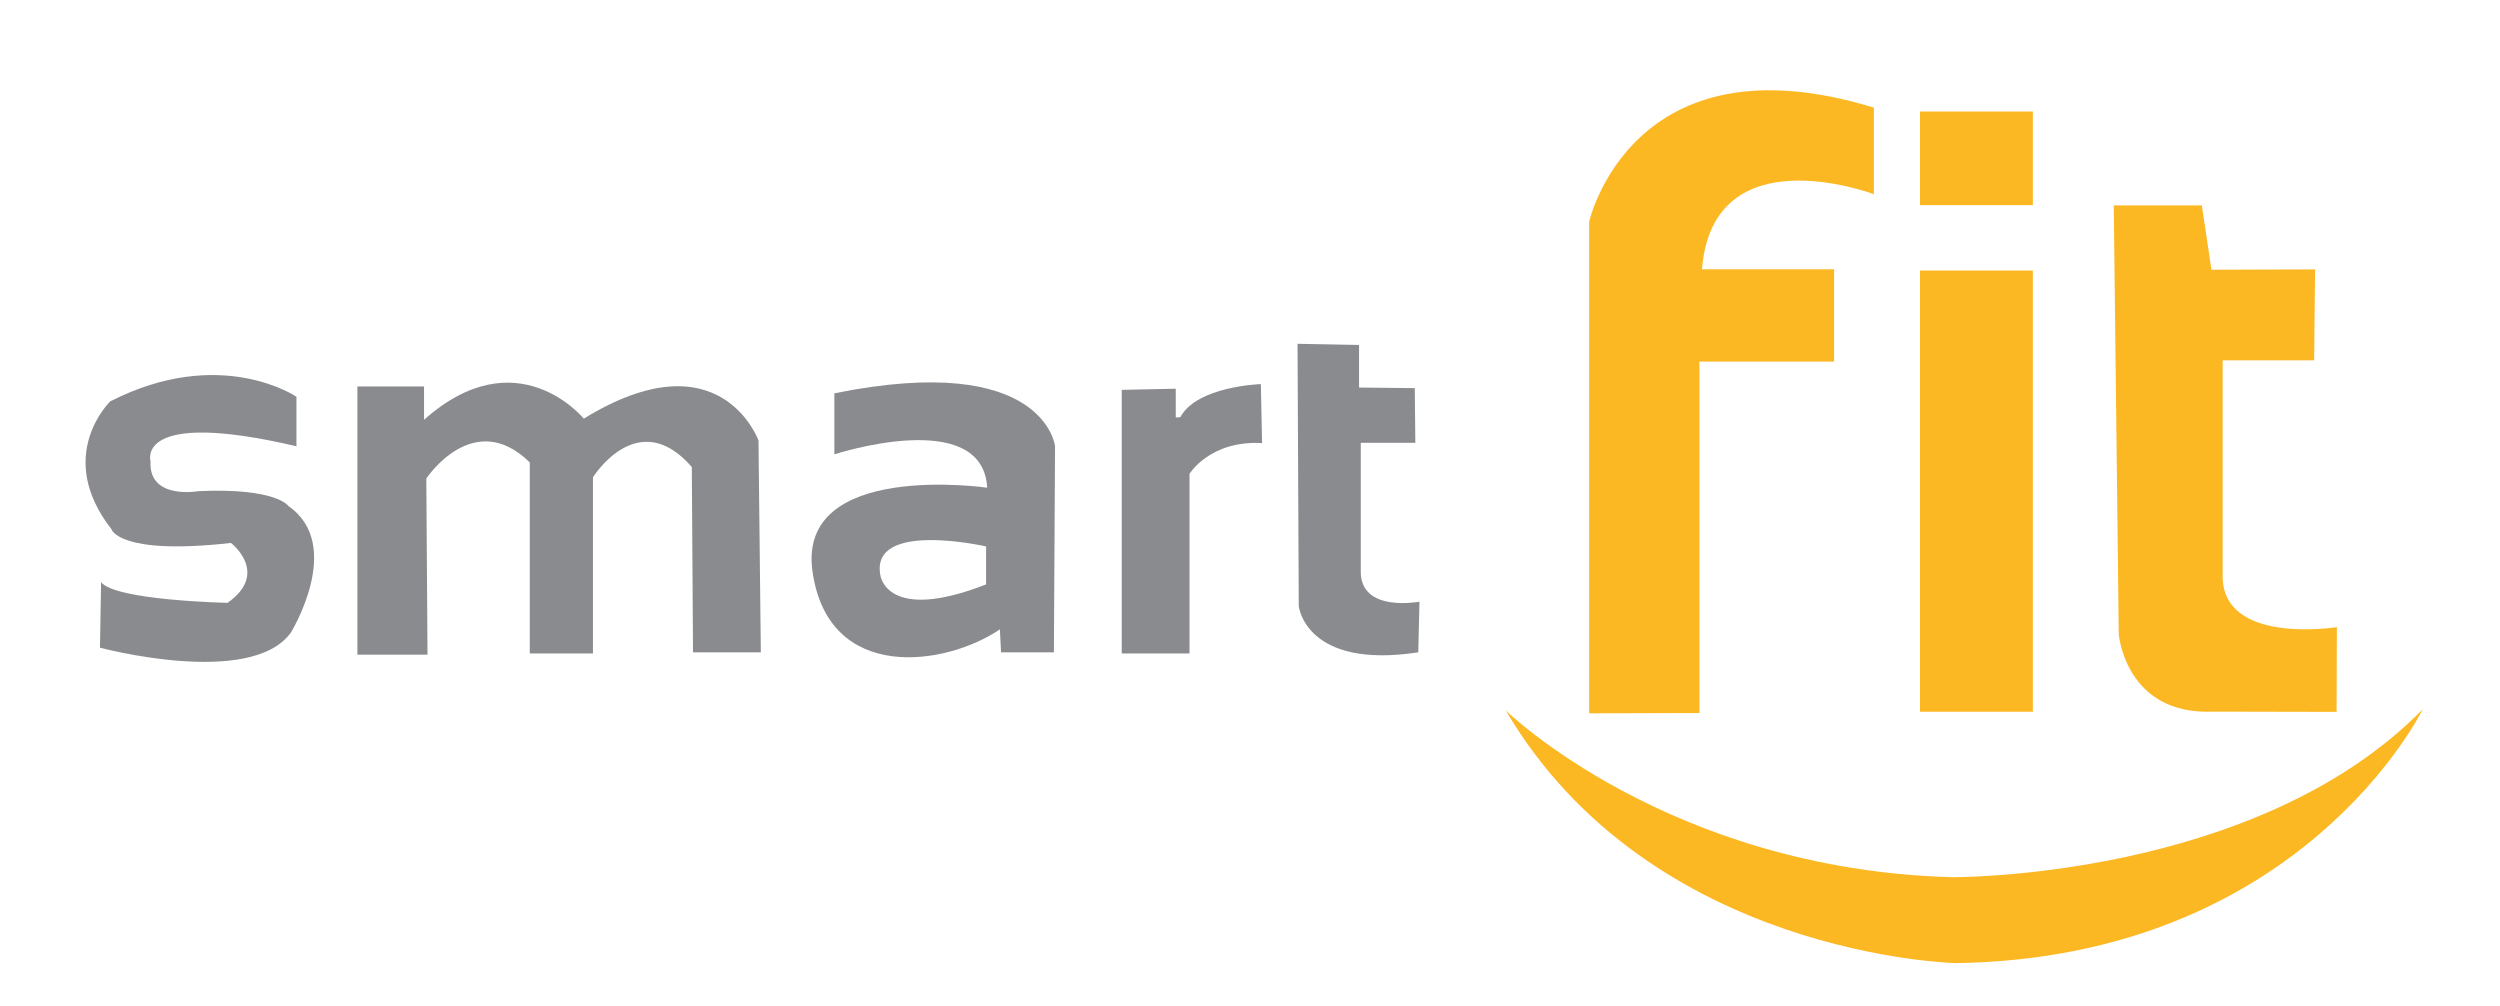
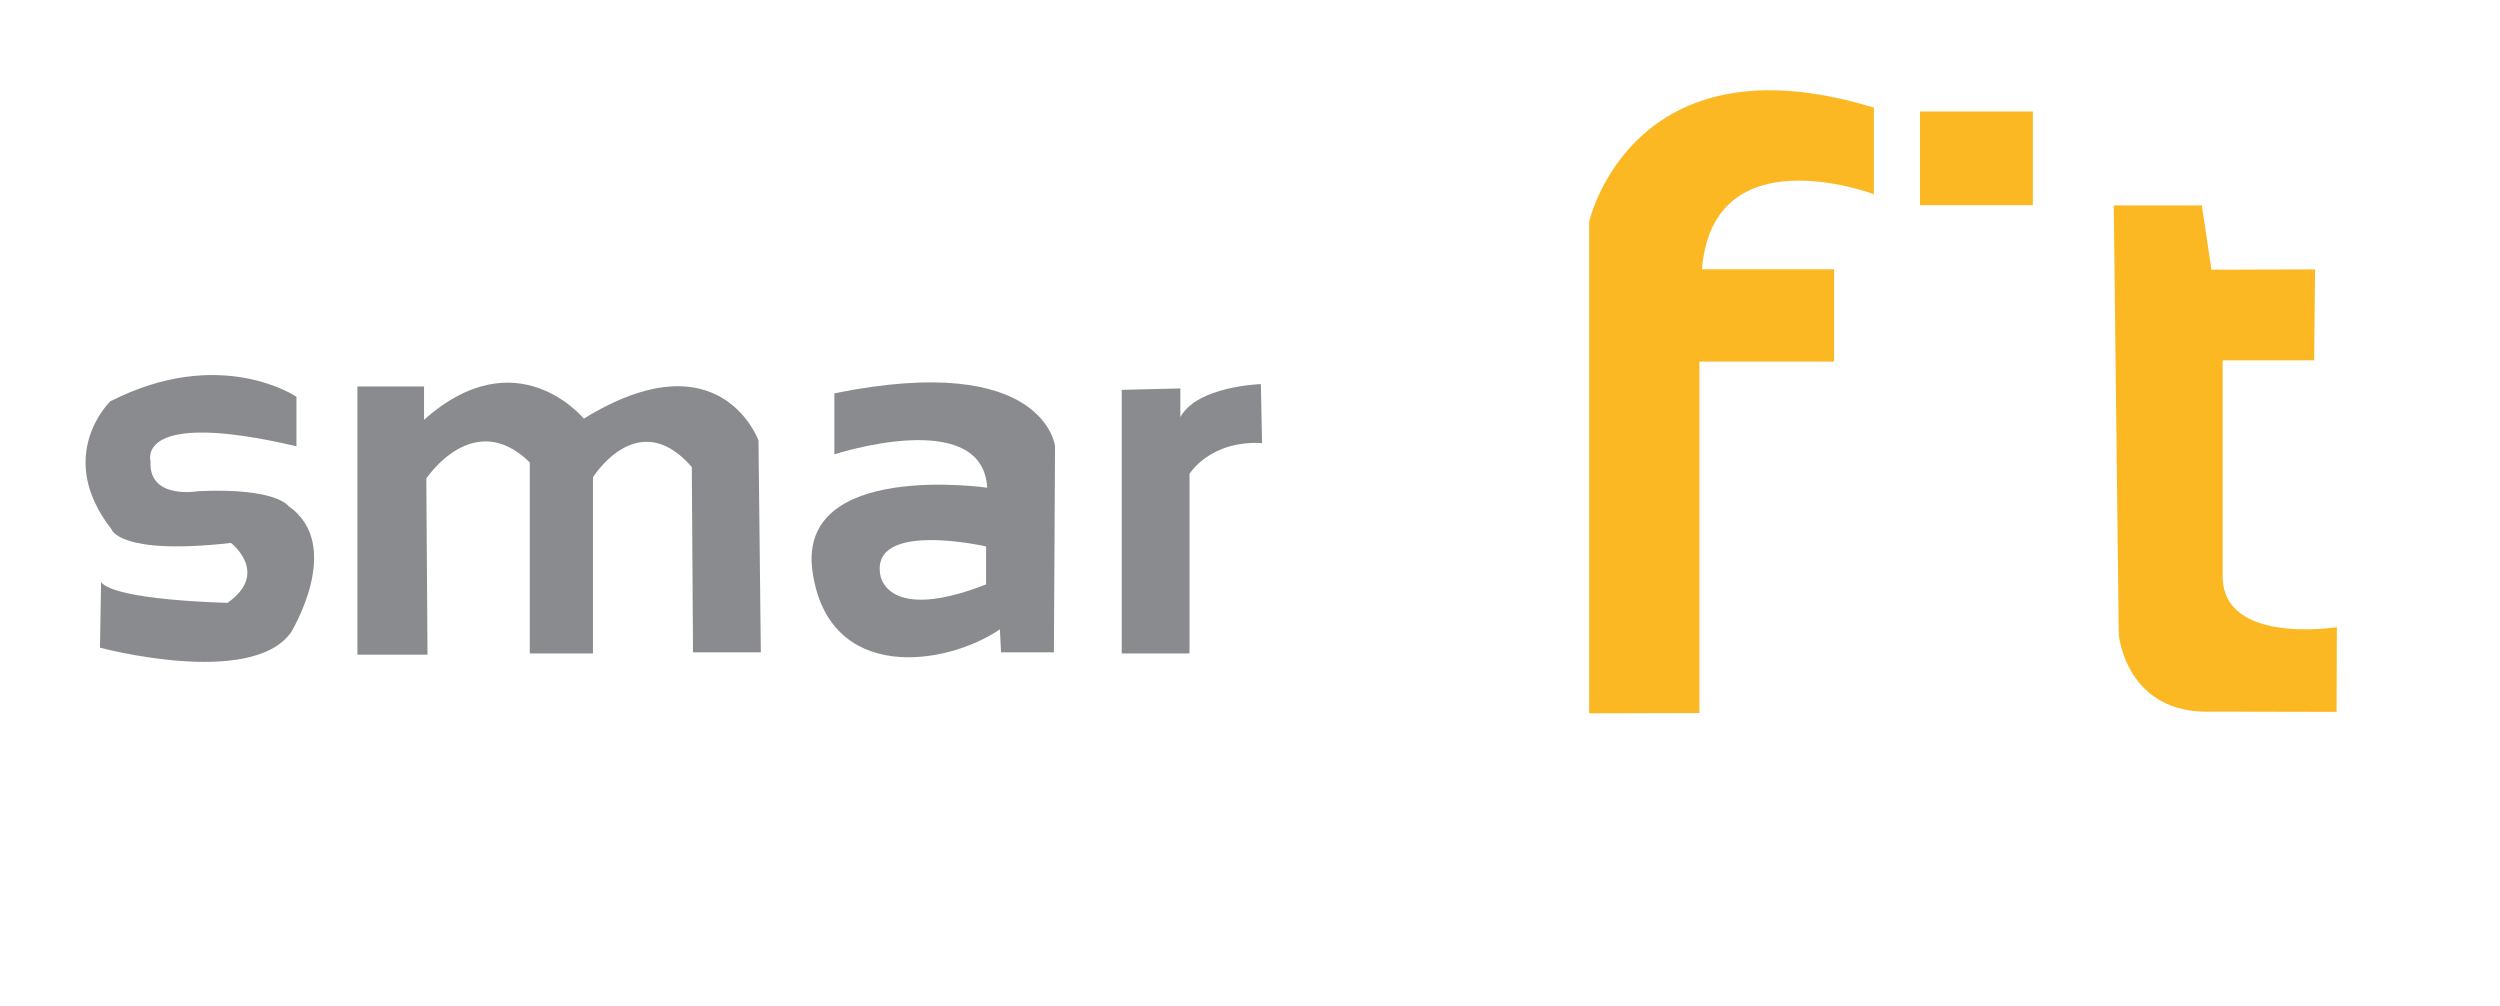
<svg xmlns="http://www.w3.org/2000/svg" version="1.1" id="Capa_1" x="0px" y="0px" width="176.498px" height="71px" viewBox="0 0 176.498 71" enable-background="new 0 0 176.498 71" xml:space="preserve">
  <g>
    <path fill="#898B8E" d="M20.929,31.507v-3.496c0,0-5.356-3.656-13.146,0.325c0,0-3.977,3.821,0.084,9.021   c0,0,0.486,1.868,8.438,0.975c0,0,2.76,2.114-0.241,4.228c0,0-7.951-0.165-8.927-1.464l-0.081,4.63c0,0,10.631,2.847,13.472-1.056   c0,0,3.814-6.176-0.161-8.939c0,0-0.815-1.3-6.332-1.057c0,0-3.57,0.651-3.406-2.113C10.623,32.562,9.49,28.824,20.929,31.507z" />
    <path fill="#898B8E" d="M25.232,27.281v18.938h4.95l-0.084-12.437c0,0,3.327-5.039,7.304-1.137v13.489h4.46V33.7   c0,0,3.169-5.121,6.979-0.73l0.084,13.084h4.789L53.549,31.1c0,0-2.68-7.476-12.334-1.544c0,0-4.705-5.769-11.278,0.081v-2.355   H25.232z" />
    <path fill="#898B8E" d="M58.905,27.768v4.308c0,0,10.468-3.414,10.79,2.355c0,0-13.468-1.95-12.331,5.935   c1.134,7.881,9.414,6.664,13.227,4.063l0.081,1.625h3.732l0.081-14.549C74.489,31.507,73.754,24.76,58.905,27.768L58.905,27.768z    M69.618,38.578v2.68c-7.061,2.764-7.465-0.648-7.465-0.648C61.418,36.707,69.618,38.578,69.618,38.578z" />
-     <path fill="#898B8E" d="M79.194,27.523v18.611h4.785v-12.68c0,0,1.435-2.377,5.123-2.172l-0.087-4.165c0,0-4.511,0.142-5.685,2.335   l-0.323,0.02v-2.029L79.194,27.523z" />
-     <path fill="#898B8E" d="M91.605,24.272l0.086,18.53c0,0,0.484,4.471,8.438,3.251l0.084-3.576c0,0-4.219,0.813-4.144-2.195v-9.021   h3.853l-0.04-3.859l-3.934-0.042v-3.007L91.605,24.272z" />
+     <path fill="#898B8E" d="M79.194,27.523v18.611h4.785v-12.68c0,0,1.435-2.377,5.123-2.172l-0.087-4.165c0,0-4.511,0.142-5.685,2.335   v-2.029L79.194,27.523z" />
  </g>
  <path fill="#FCB823" d="M112.192,50.361V15.659c0,0,2.986-13.311,20.101-8.059v6.111c0,0-11.363-4.299-12.134,5.298h9.326v6.519  h-9.508v24.811L112.192,50.361z" />
-   <rect x="135.551" y="19.099" fill="#FCB823" width="7.968" height="31.149" />
  <rect x="135.549" y="7.872" fill="#FCB823" width="7.97" height="6.61" />
  <path fill="#FCB823" d="M149.23,14.501l0.352,30.271c0,0,0.461,5.742,6.691,5.469l8.688,0.018l0.021-5.983  c0,0-8.201,1.313-8.063-3.724V25.439h6.457l0.067-6.42l-7.315,0.023l-0.681-4.54L149.23,14.501z" />
-   <path fill="#FCB823" d="M106.305,50.157c0,0,11.498,11.229,31.51,11.771c0,0,21.46,0.18,33.23-11.861  c0,0-8.513,17.564-32.959,17.928C138.086,67.995,116.535,67.544,106.305,50.157z" />
</svg>